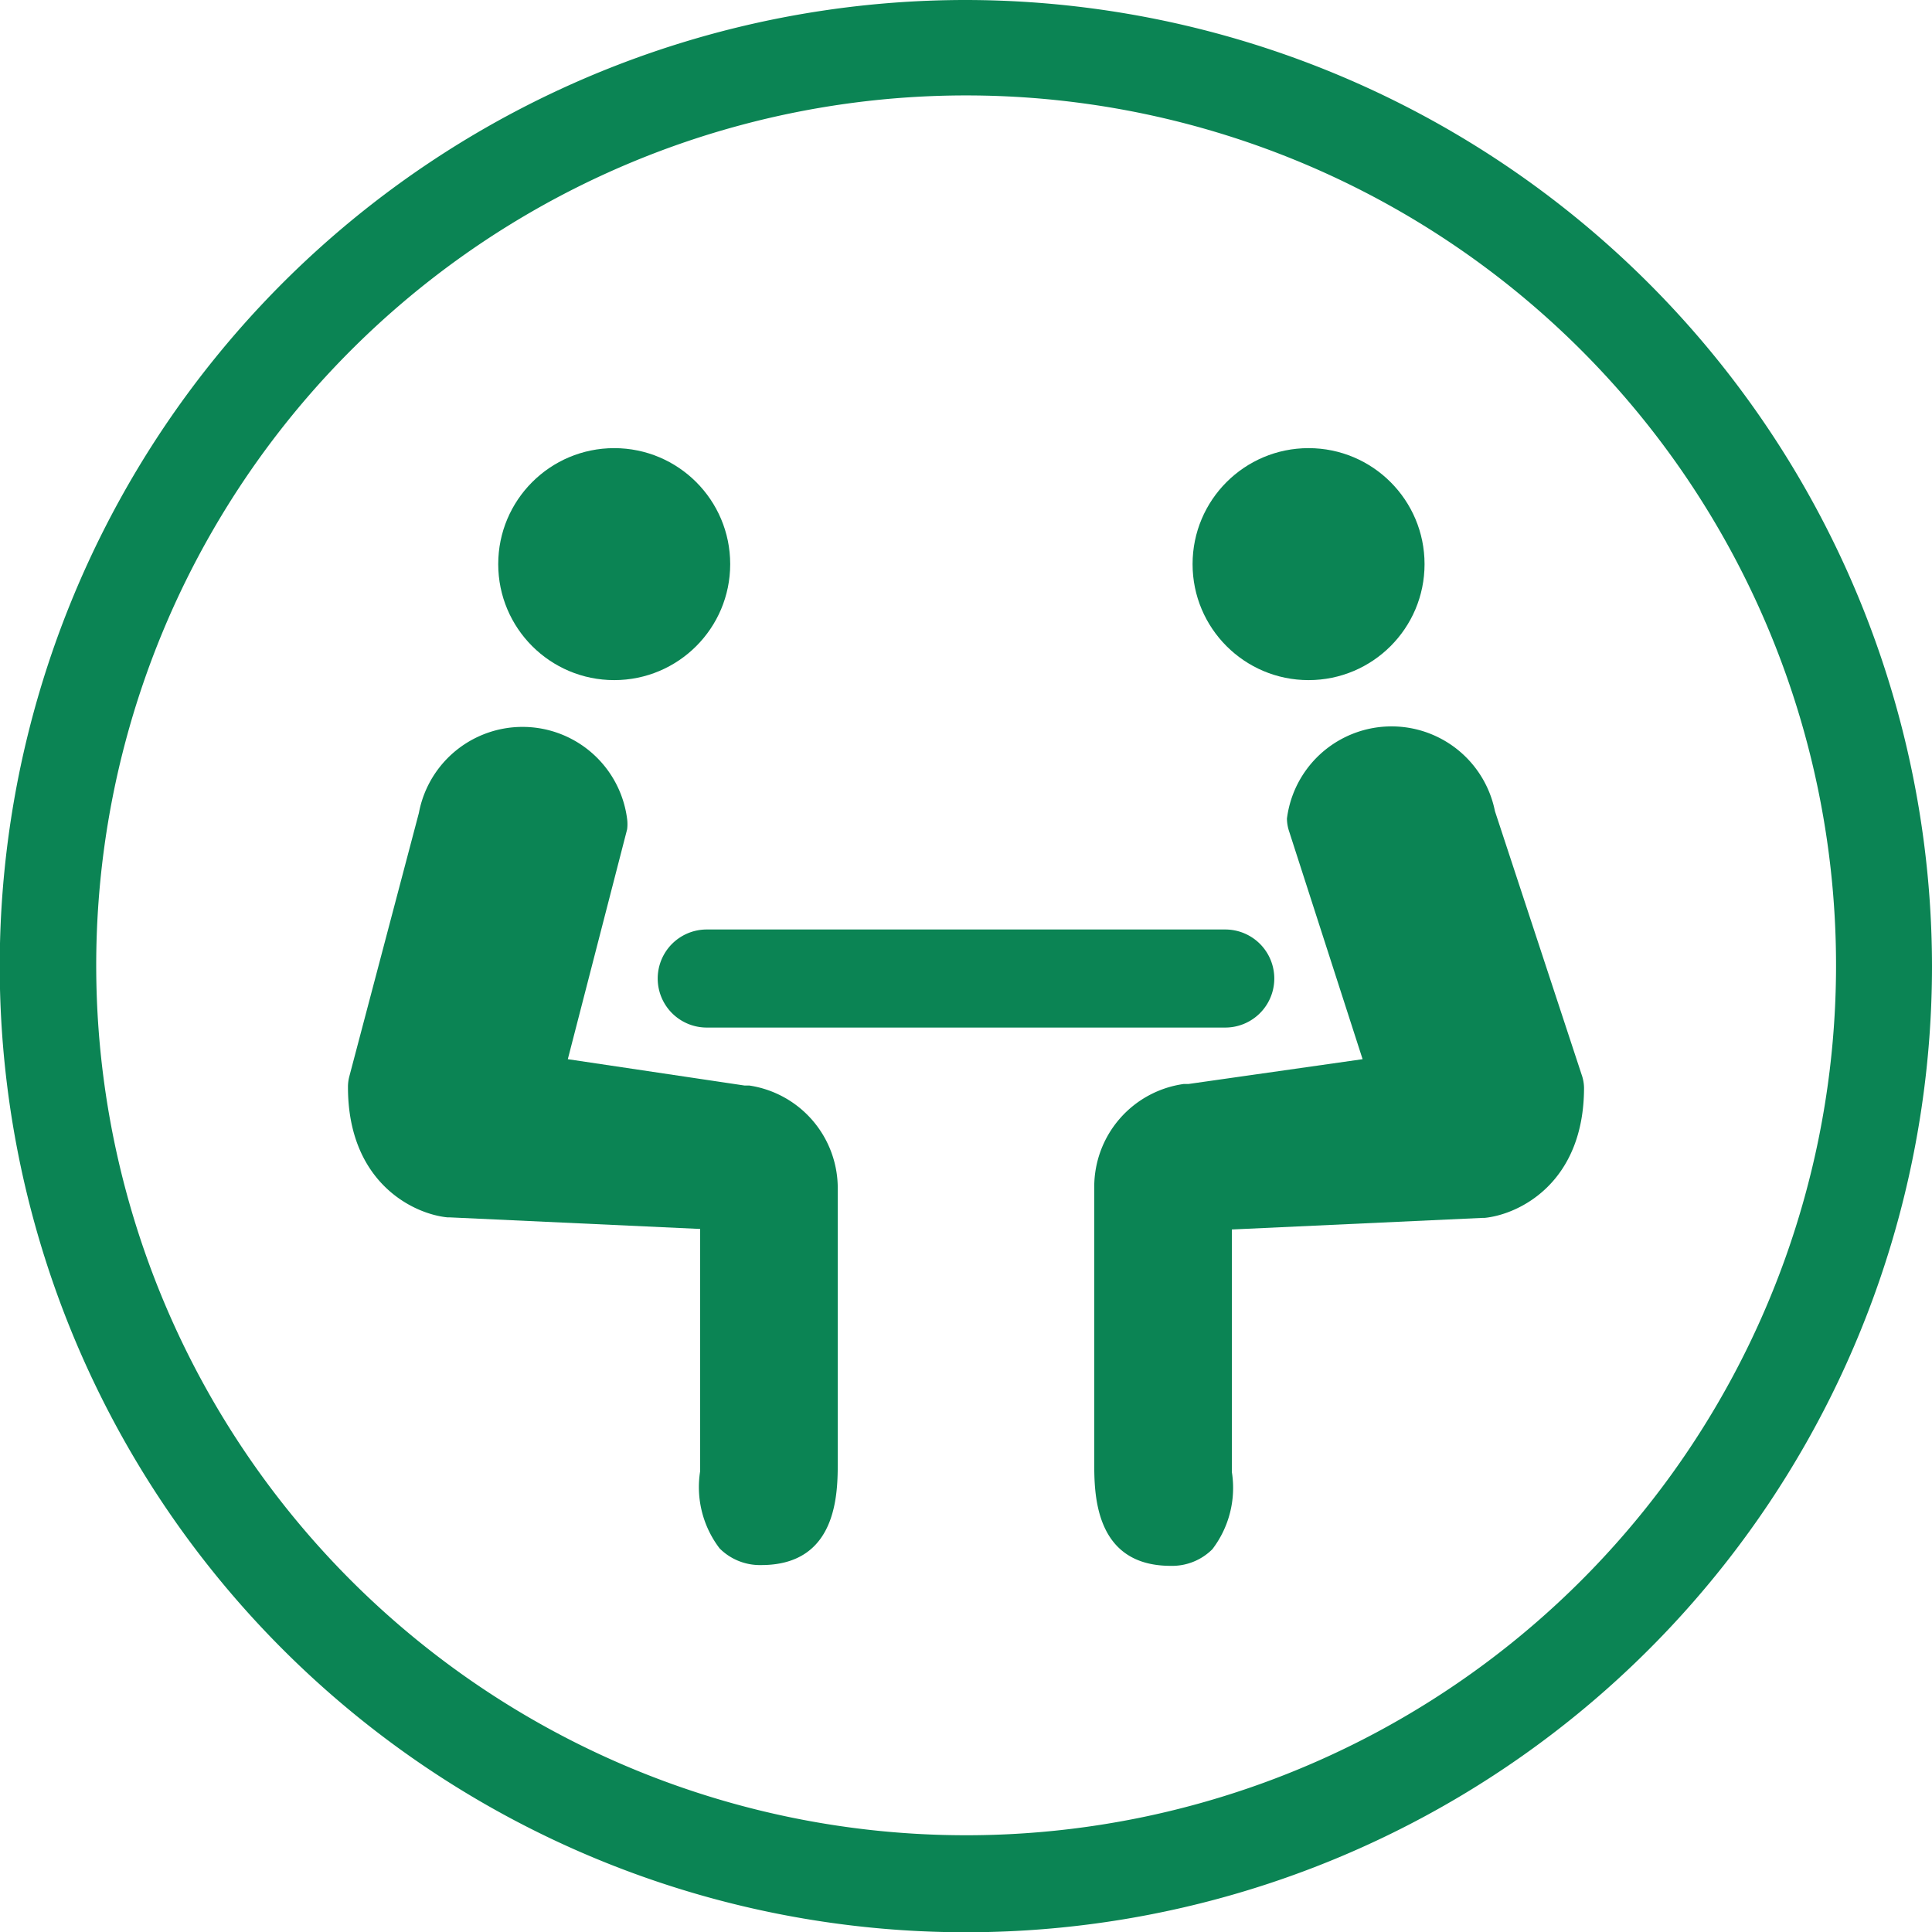
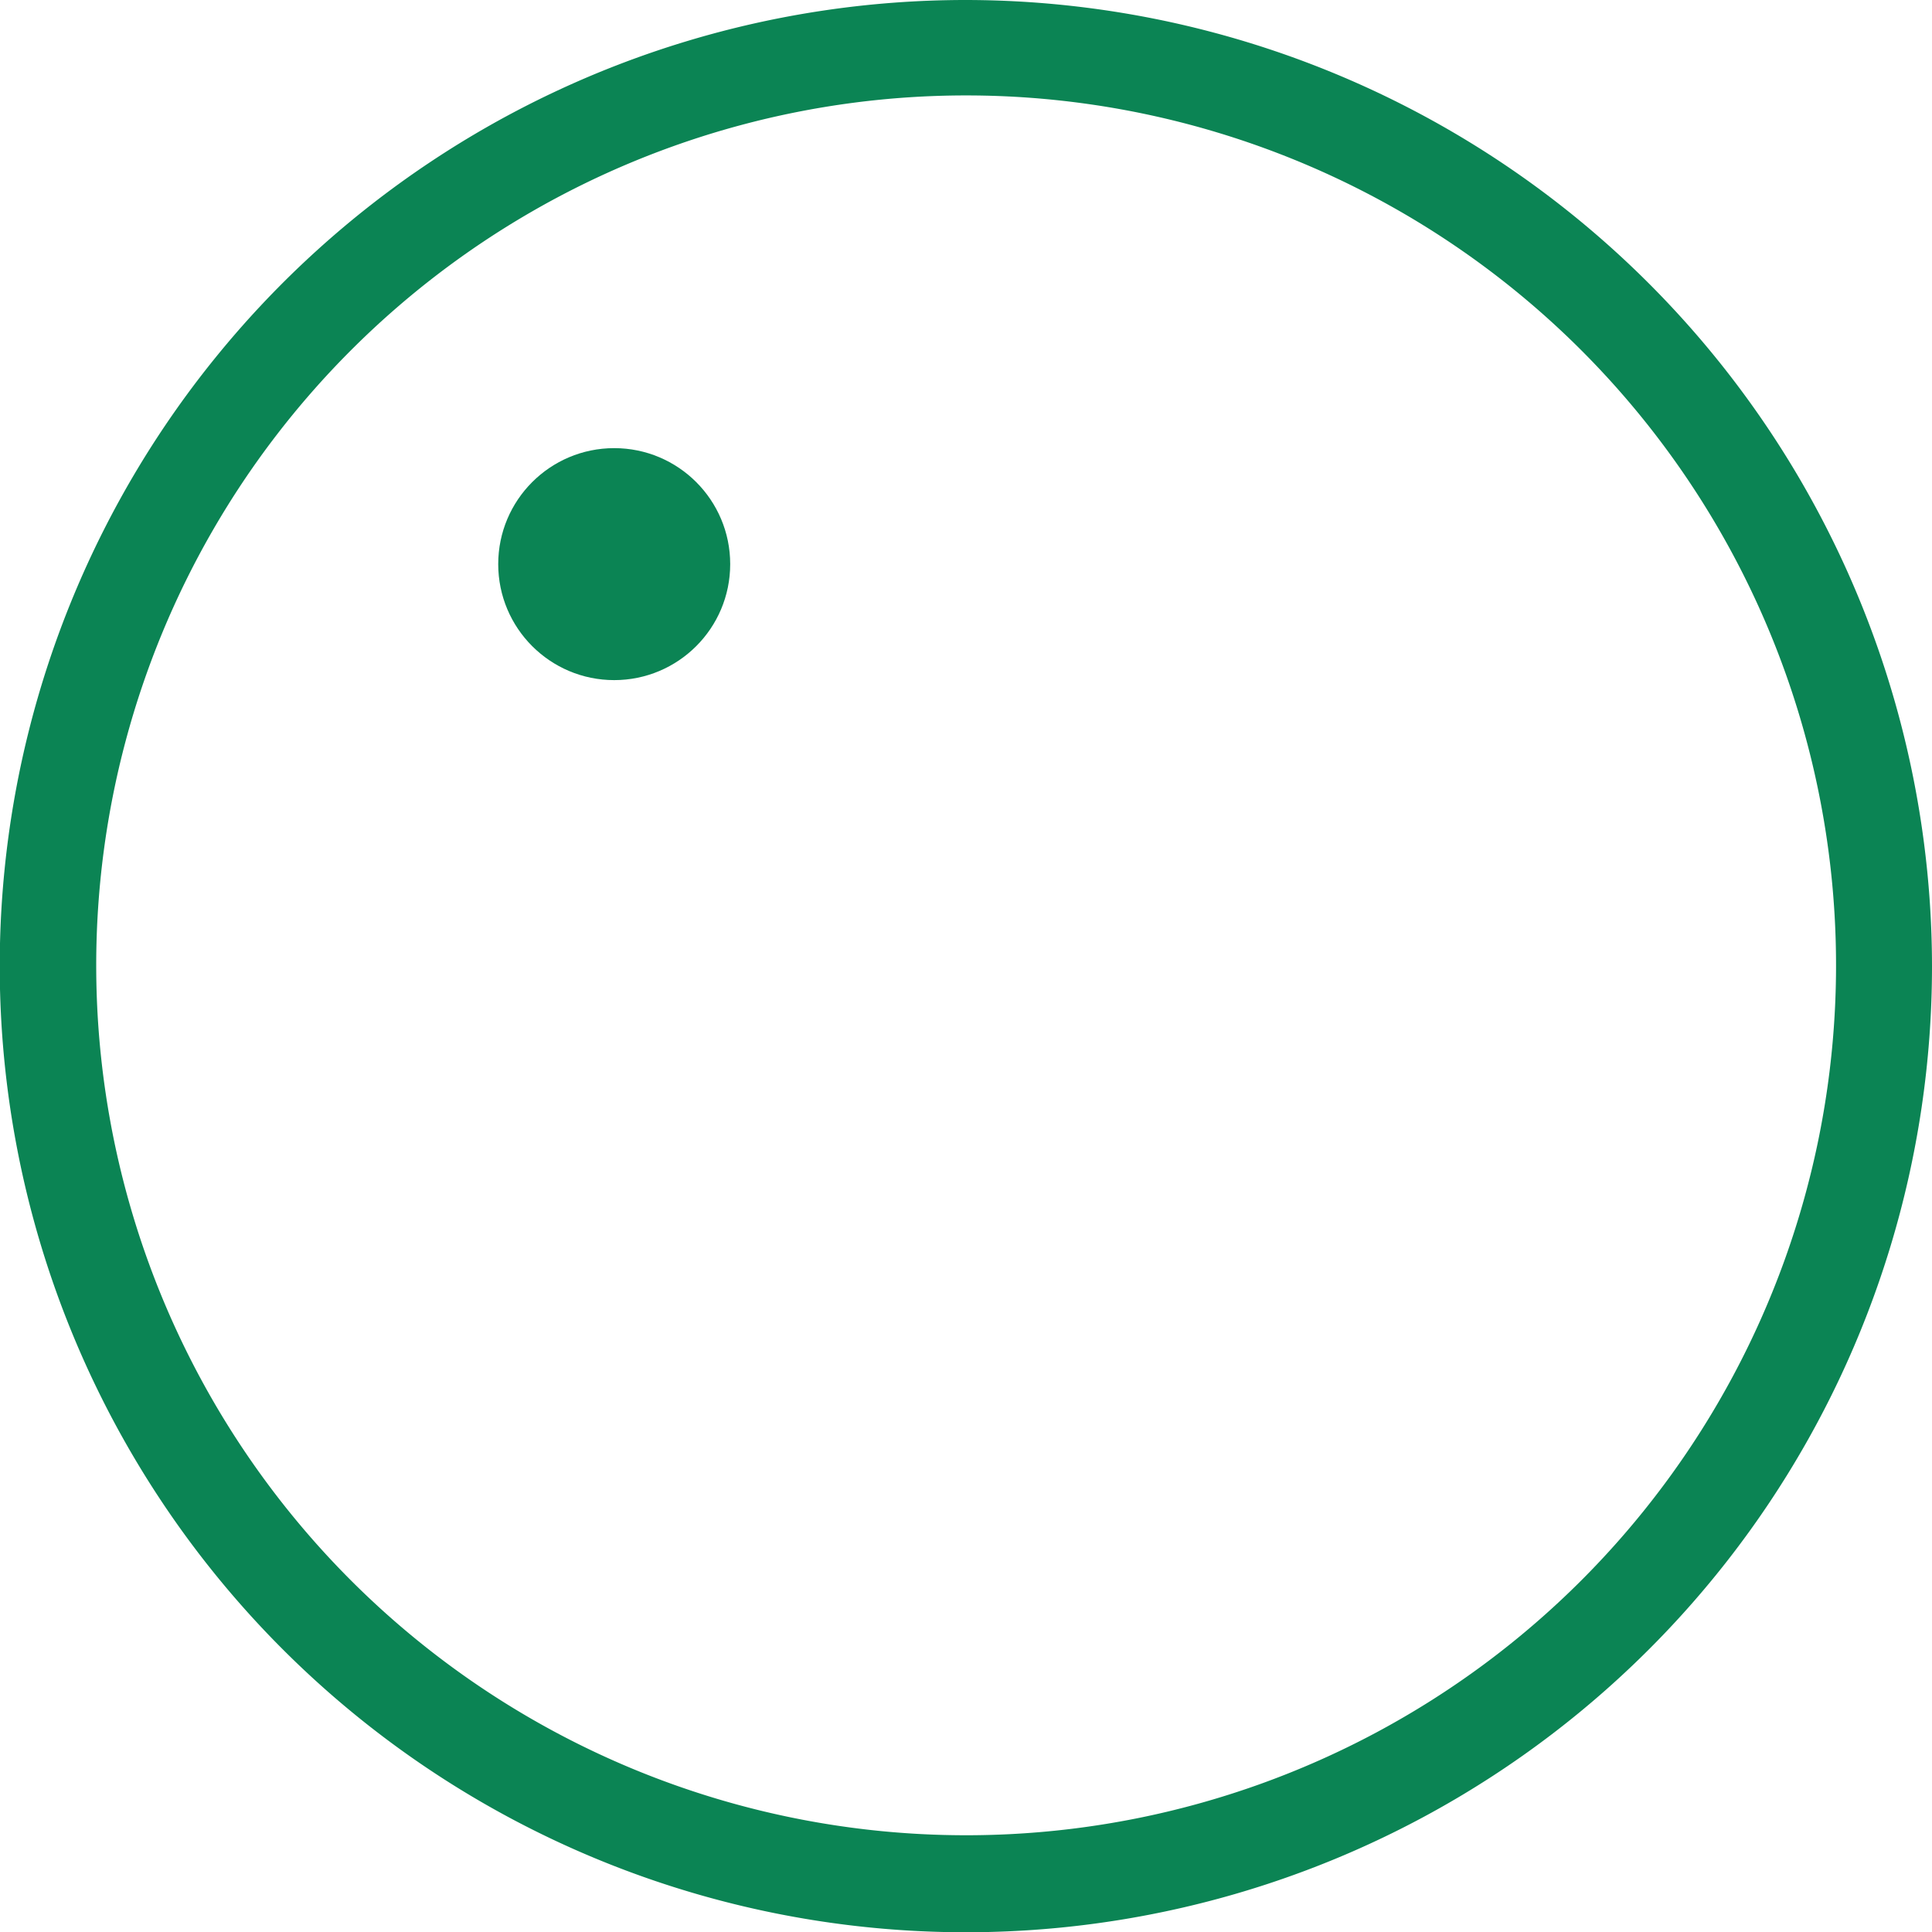
<svg xmlns="http://www.w3.org/2000/svg" id="Lager_1" data-name="Lager 1" viewBox="0 0 73.29 73.29">
  <defs>
    <style>.cls-1{fill:#0B8454;}</style>
  </defs>
  <title>Mote_gron</title>
  <path class="cls-1" d="M36.65,3.62a33,33,0,1,1-33,33,33,33,0,0,1,33-33m0-3.62A36.65,36.65,0,1,0,73.29,36.65,36.69,36.69,0,0,0,36.65,0Z" transform="translate(0 0)" />
-   <path class="cls-1" d="M60,40.77l-3.29-10a4,4,0,0,0-7.89.28,1.55,1.55,0,0,0,.08.48l2.79,8.65-6.6.94-.18,0a3.94,3.94,0,0,0-3.4,3.9V55.48c0,1.17,0,3.92,2.9,3.92a2.16,2.16,0,0,0,1.58-.63,3.83,3.83,0,0,0,.74-2.93V46.64l9.51-.44h.08c1.3-.13,3.77-1.32,3.77-4.94A1.56,1.56,0,0,0,60,40.77Z" transform="translate(0 0)" />
-   <circle class="cls-1" cx="49.64" cy="21.4" r="4.4" />
  <circle class="cls-1" cx="23.3" cy="21.4" r="4.4" />
-   <path class="cls-1" d="M28.43,41.18l-.18,0-6.71-1,2.25-8.72a1.55,1.55,0,0,0,0-.39,4,4,0,0,0-7.9-.23l-2.64,10a1.55,1.55,0,0,0-.05.4c0,3.61,2.47,4.81,3.77,4.94h.08l9.51.44v9.19a3.83,3.83,0,0,0,.74,2.93,2.16,2.16,0,0,0,1.58.63c2.9,0,2.9-2.74,2.9-3.92V45.08A3.94,3.94,0,0,0,28.43,41.18Z" transform="translate(0 0)" />
-   <path class="cls-1" d="M26.81,35.26a1.86,1.86,0,1,0,0,3.72H46.48a1.86,1.86,0,1,0,0-3.72Z" transform="translate(0 0)" />
</svg>